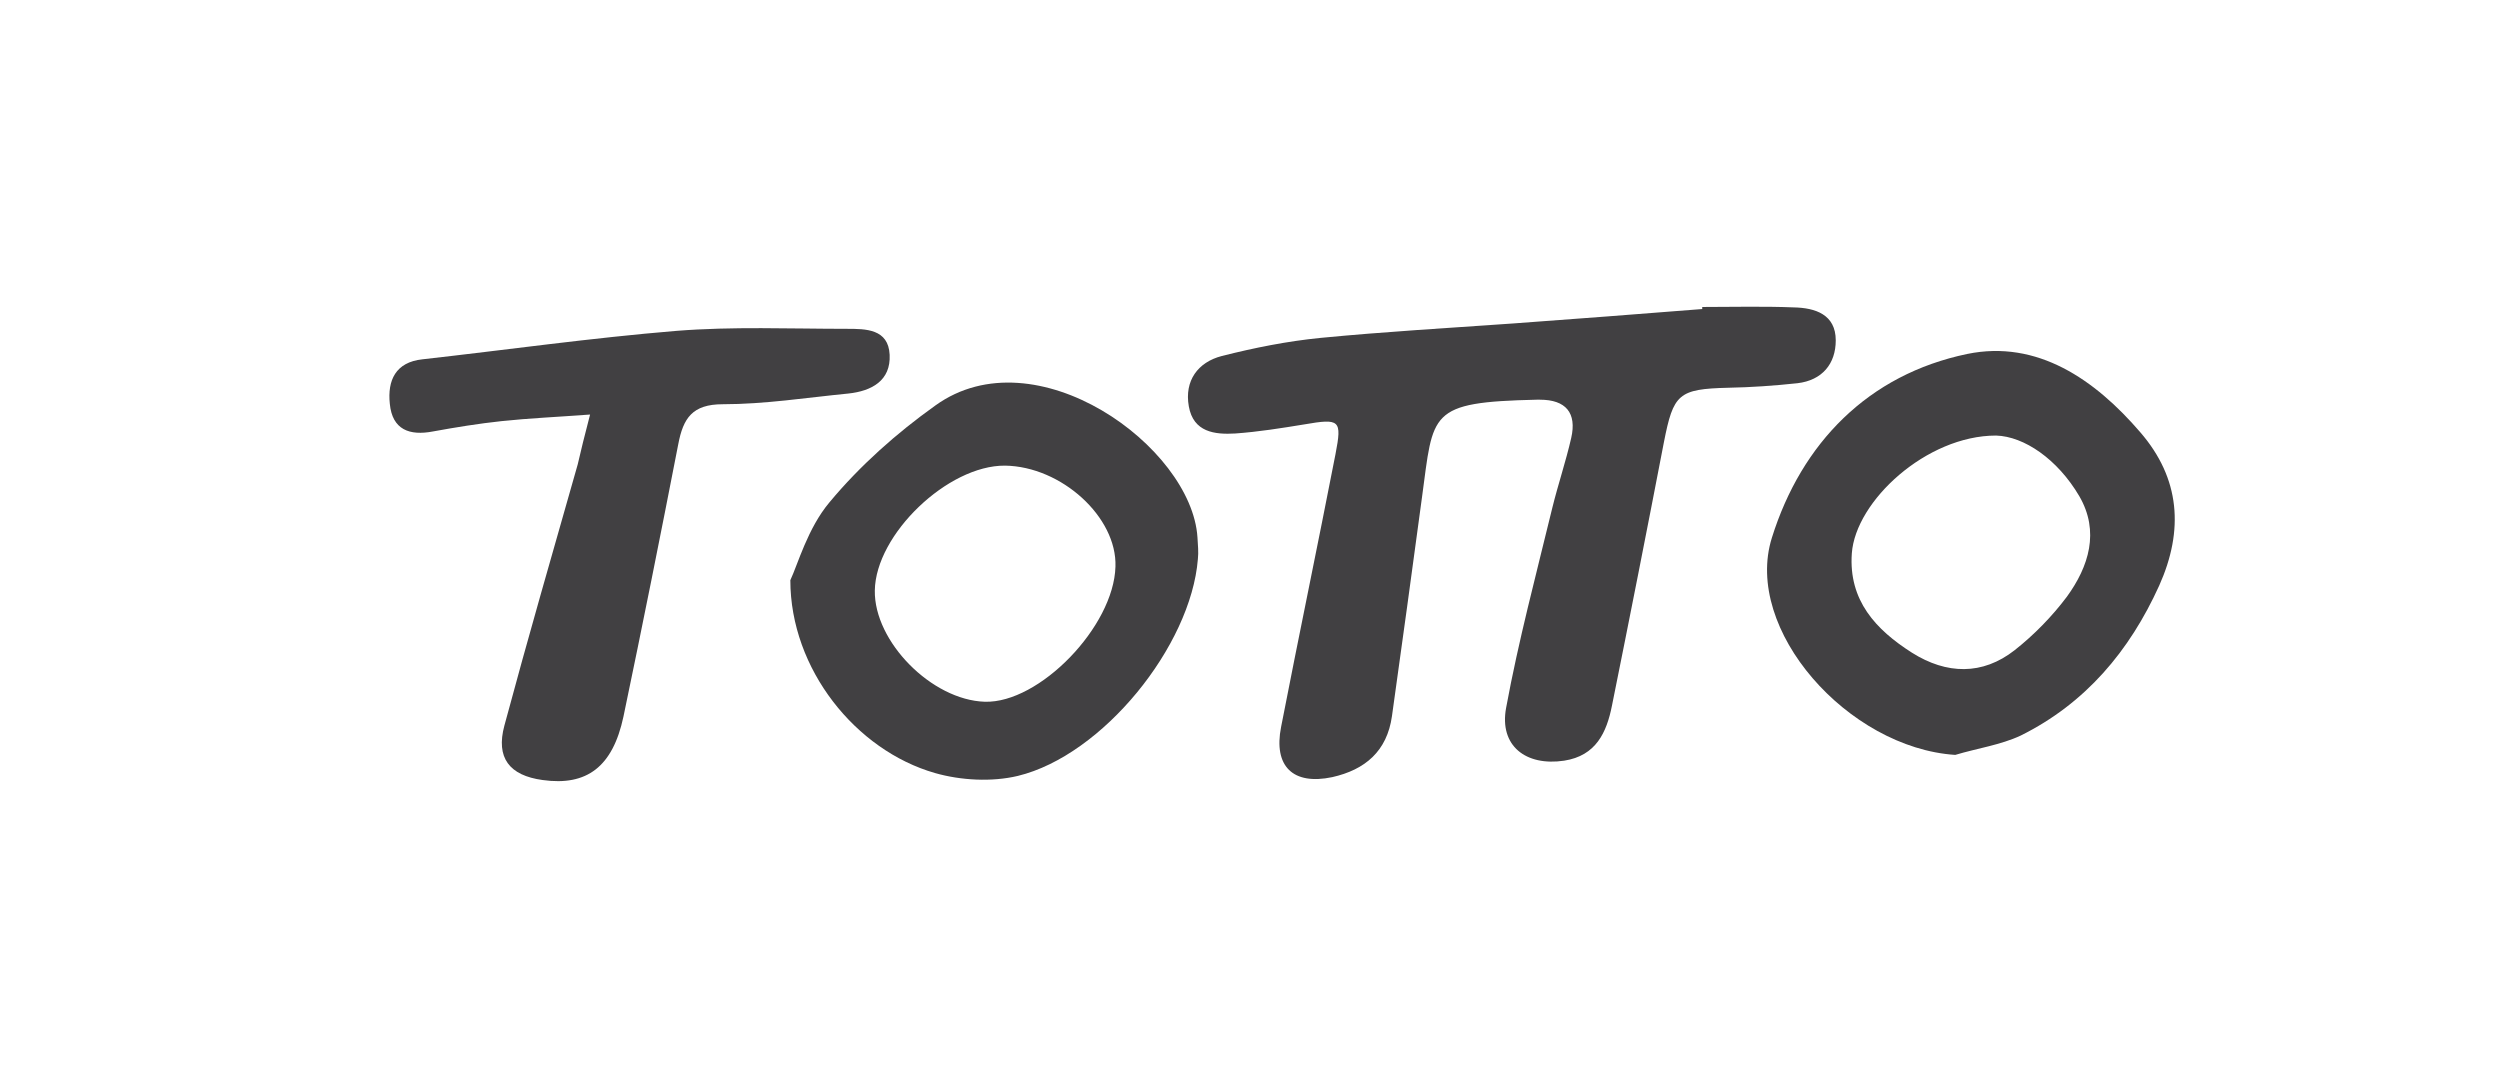
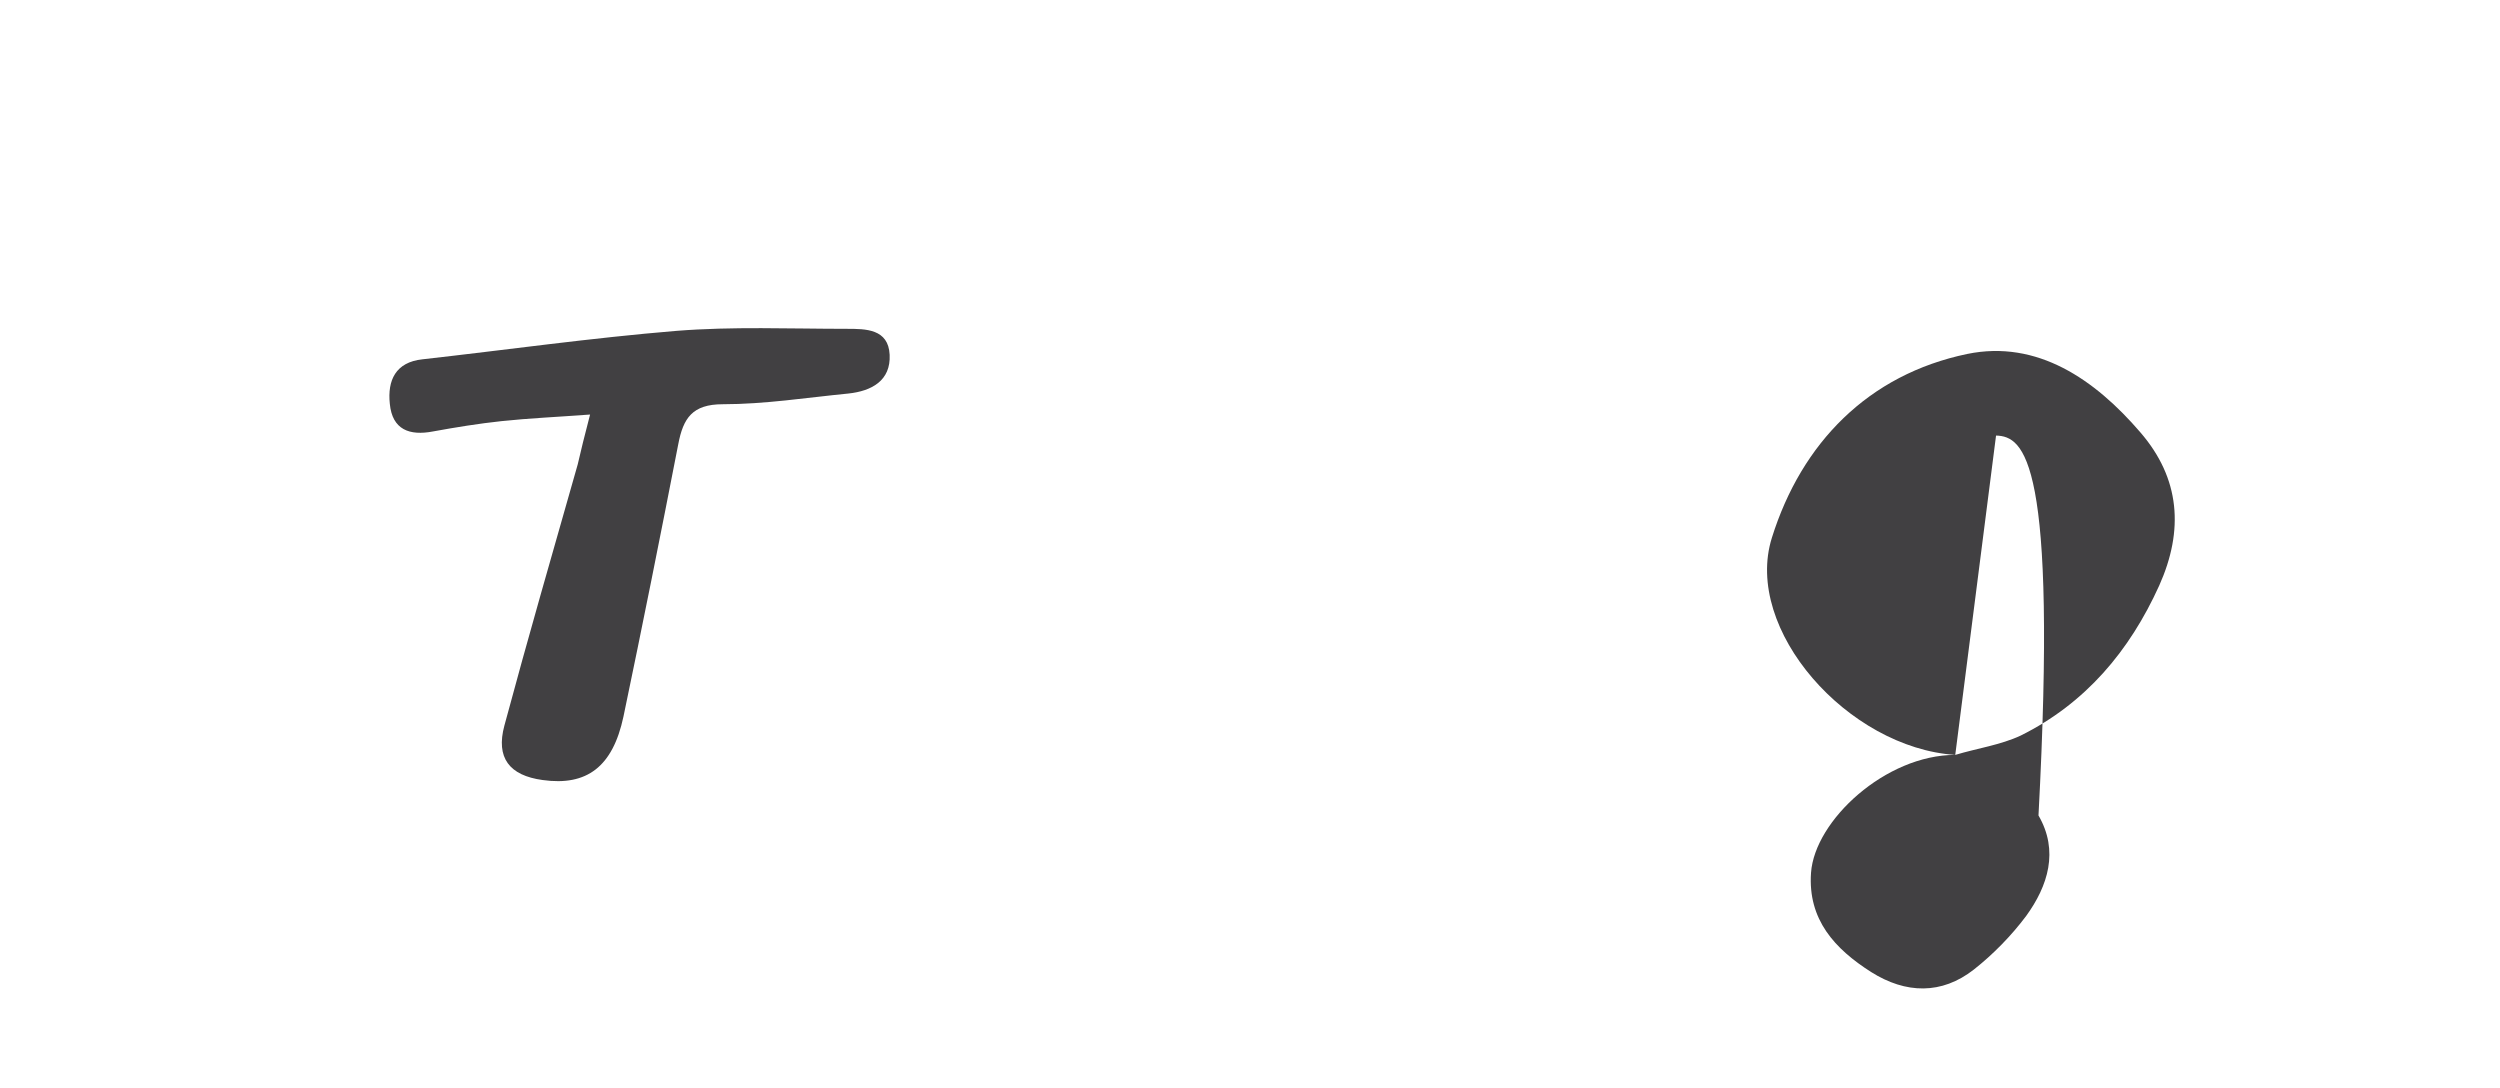
<svg xmlns="http://www.w3.org/2000/svg" version="1.1" id="Layer_1" x="0px" y="0px" viewBox="0 0 606.7 264" style="enable-background:new 0 0 606.7 264;" xml:space="preserve">
  <style type="text/css">
	.st0{fill:#414042;}
</style>
-   <path class="st0" d="M413.1,74.5c7.4,0,14.8-0.2,22.2,0.1c5.2,0.1,10.2,1.7,10.2,8c0,5.7-3.3,9.7-9.3,10.4c-5.6,0.6-11.2,1-16.8,1.1  c-12.1,0.3-13.3,1.5-15.6,13.2c-4.1,21.3-8.3,42.6-12.6,63.9c-1.3,6.6-3.9,12.2-11.6,13.4c-9.3,1.4-15.8-3.6-14.1-12.8  c3-16.3,7.3-32.4,11.2-48.5c1.4-5.7,3.3-11.3,4.6-17c1.4-6.1-1.3-9.3-7.6-9.3c-0.3,0-0.5,0-0.8,0c-26.4,0.6-25,3.1-27.8,23.6  c-2.4,17.7-4.8,35.5-7.3,53.2c-1.2,8.5-6.5,13-14.5,14.8c-9.5,2-14.3-2.6-12.4-12.2c4.3-22.1,8.9-44.1,13.2-66.2  c1.6-8.3,1.1-8.7-7.6-7.2c-5.5,0.9-11.1,1.8-16.7,2.2c-5,0.3-10.2-0.3-11.3-6.6c-1.1-6.2,2.2-10.7,8-12.2c7.9-2,15.9-3.6,24-4.4  c15.5-1.5,31.1-2.4,46.7-3.5c15.3-1.1,30.6-2.3,45.9-3.5C413.1,74.7,413.1,74.6,413.1,74.5z" />
-   <path class="st0" d="M474.5,183.2c-26-1.7-51.5-30.4-44.5-52.7c7.2-23,23.4-39.6,47.4-44.6c17-3.5,31,6.2,42,19  c9.7,11.2,10.6,23.8,4.6,37.2c-7.2,15.9-17.9,28.6-33.6,36.4C485.5,180.8,479.8,181.6,474.5,183.2z M484.4,105.7  c-16.9,0-34.1,15.9-35,28.6c-0.8,11.4,5.8,18.5,14.6,24.1c8.4,5.3,17.1,5.5,24.9-0.6c4.7-3.7,9.1-8.2,12.7-13c5.3-7.3,8-15.8,3-24.4  C499.3,111.4,491.2,105.9,484.4,105.7z" />
-   <path class="st0" d="M191.8,140.8c1.8-3.8,4.2-12.6,9.5-18.9c7.4-8.9,16.3-16.8,25.7-23.5c24.3-17.5,62.2,10,63.6,32  c0.1,1.8,0.3,3.6,0.1,5.3c-1.7,21.1-23.1,47.6-43.7,52.6c-6.3,1.5-13.8,1.1-20.1-0.7C207.7,182.1,191.8,162.4,191.8,140.8z   M212.3,143.3c-0.2,12.4,13.8,26.6,26.7,27c13.2,0.4,31.3-18.2,31.7-32.8c0.4-12-13.1-24.3-26.8-24.5  C230,112.9,212.5,129.7,212.3,143.3z" />
+   <path class="st0" d="M474.5,183.2c-26-1.7-51.5-30.4-44.5-52.7c7.2-23,23.4-39.6,47.4-44.6c17-3.5,31,6.2,42,19  c9.7,11.2,10.6,23.8,4.6,37.2c-7.2,15.9-17.9,28.6-33.6,36.4C485.5,180.8,479.8,181.6,474.5,183.2z c-16.9,0-34.1,15.9-35,28.6c-0.8,11.4,5.8,18.5,14.6,24.1c8.4,5.3,17.1,5.5,24.9-0.6c4.7-3.7,9.1-8.2,12.7-13c5.3-7.3,8-15.8,3-24.4  C499.3,111.4,491.2,105.9,484.4,105.7z" />
  <path class="st0" d="M143.2,100.6c-8.1,0.6-14.9,0.9-21.5,1.6c-5.6,0.6-11.1,1.5-16.6,2.5c-5.7,1.1-9.9-0.4-10.5-6.7  c-0.6-5.7,1.4-10.1,7.9-10.8c20.5-2.3,41-5.2,61.6-6.9c13.7-1.1,27.6-0.5,41.4-0.5c4.6,0,10.1,0,10.4,6.3c0.3,6.3-4.4,8.8-10,9.4  c-10.2,1-20.3,2.6-30.5,2.6c-7.4,0-9.6,3.4-10.8,9.7c-4.3,22.1-8.7,44.1-13.3,66.1c-2.6,12.2-8.9,16.9-19.6,15.4  c-8.1-1.1-11.4-5.4-9.3-13.2c5.7-21.2,11.8-42.3,17.8-63.4C141,109.3,141.8,105.9,143.2,100.6z" />
</svg>